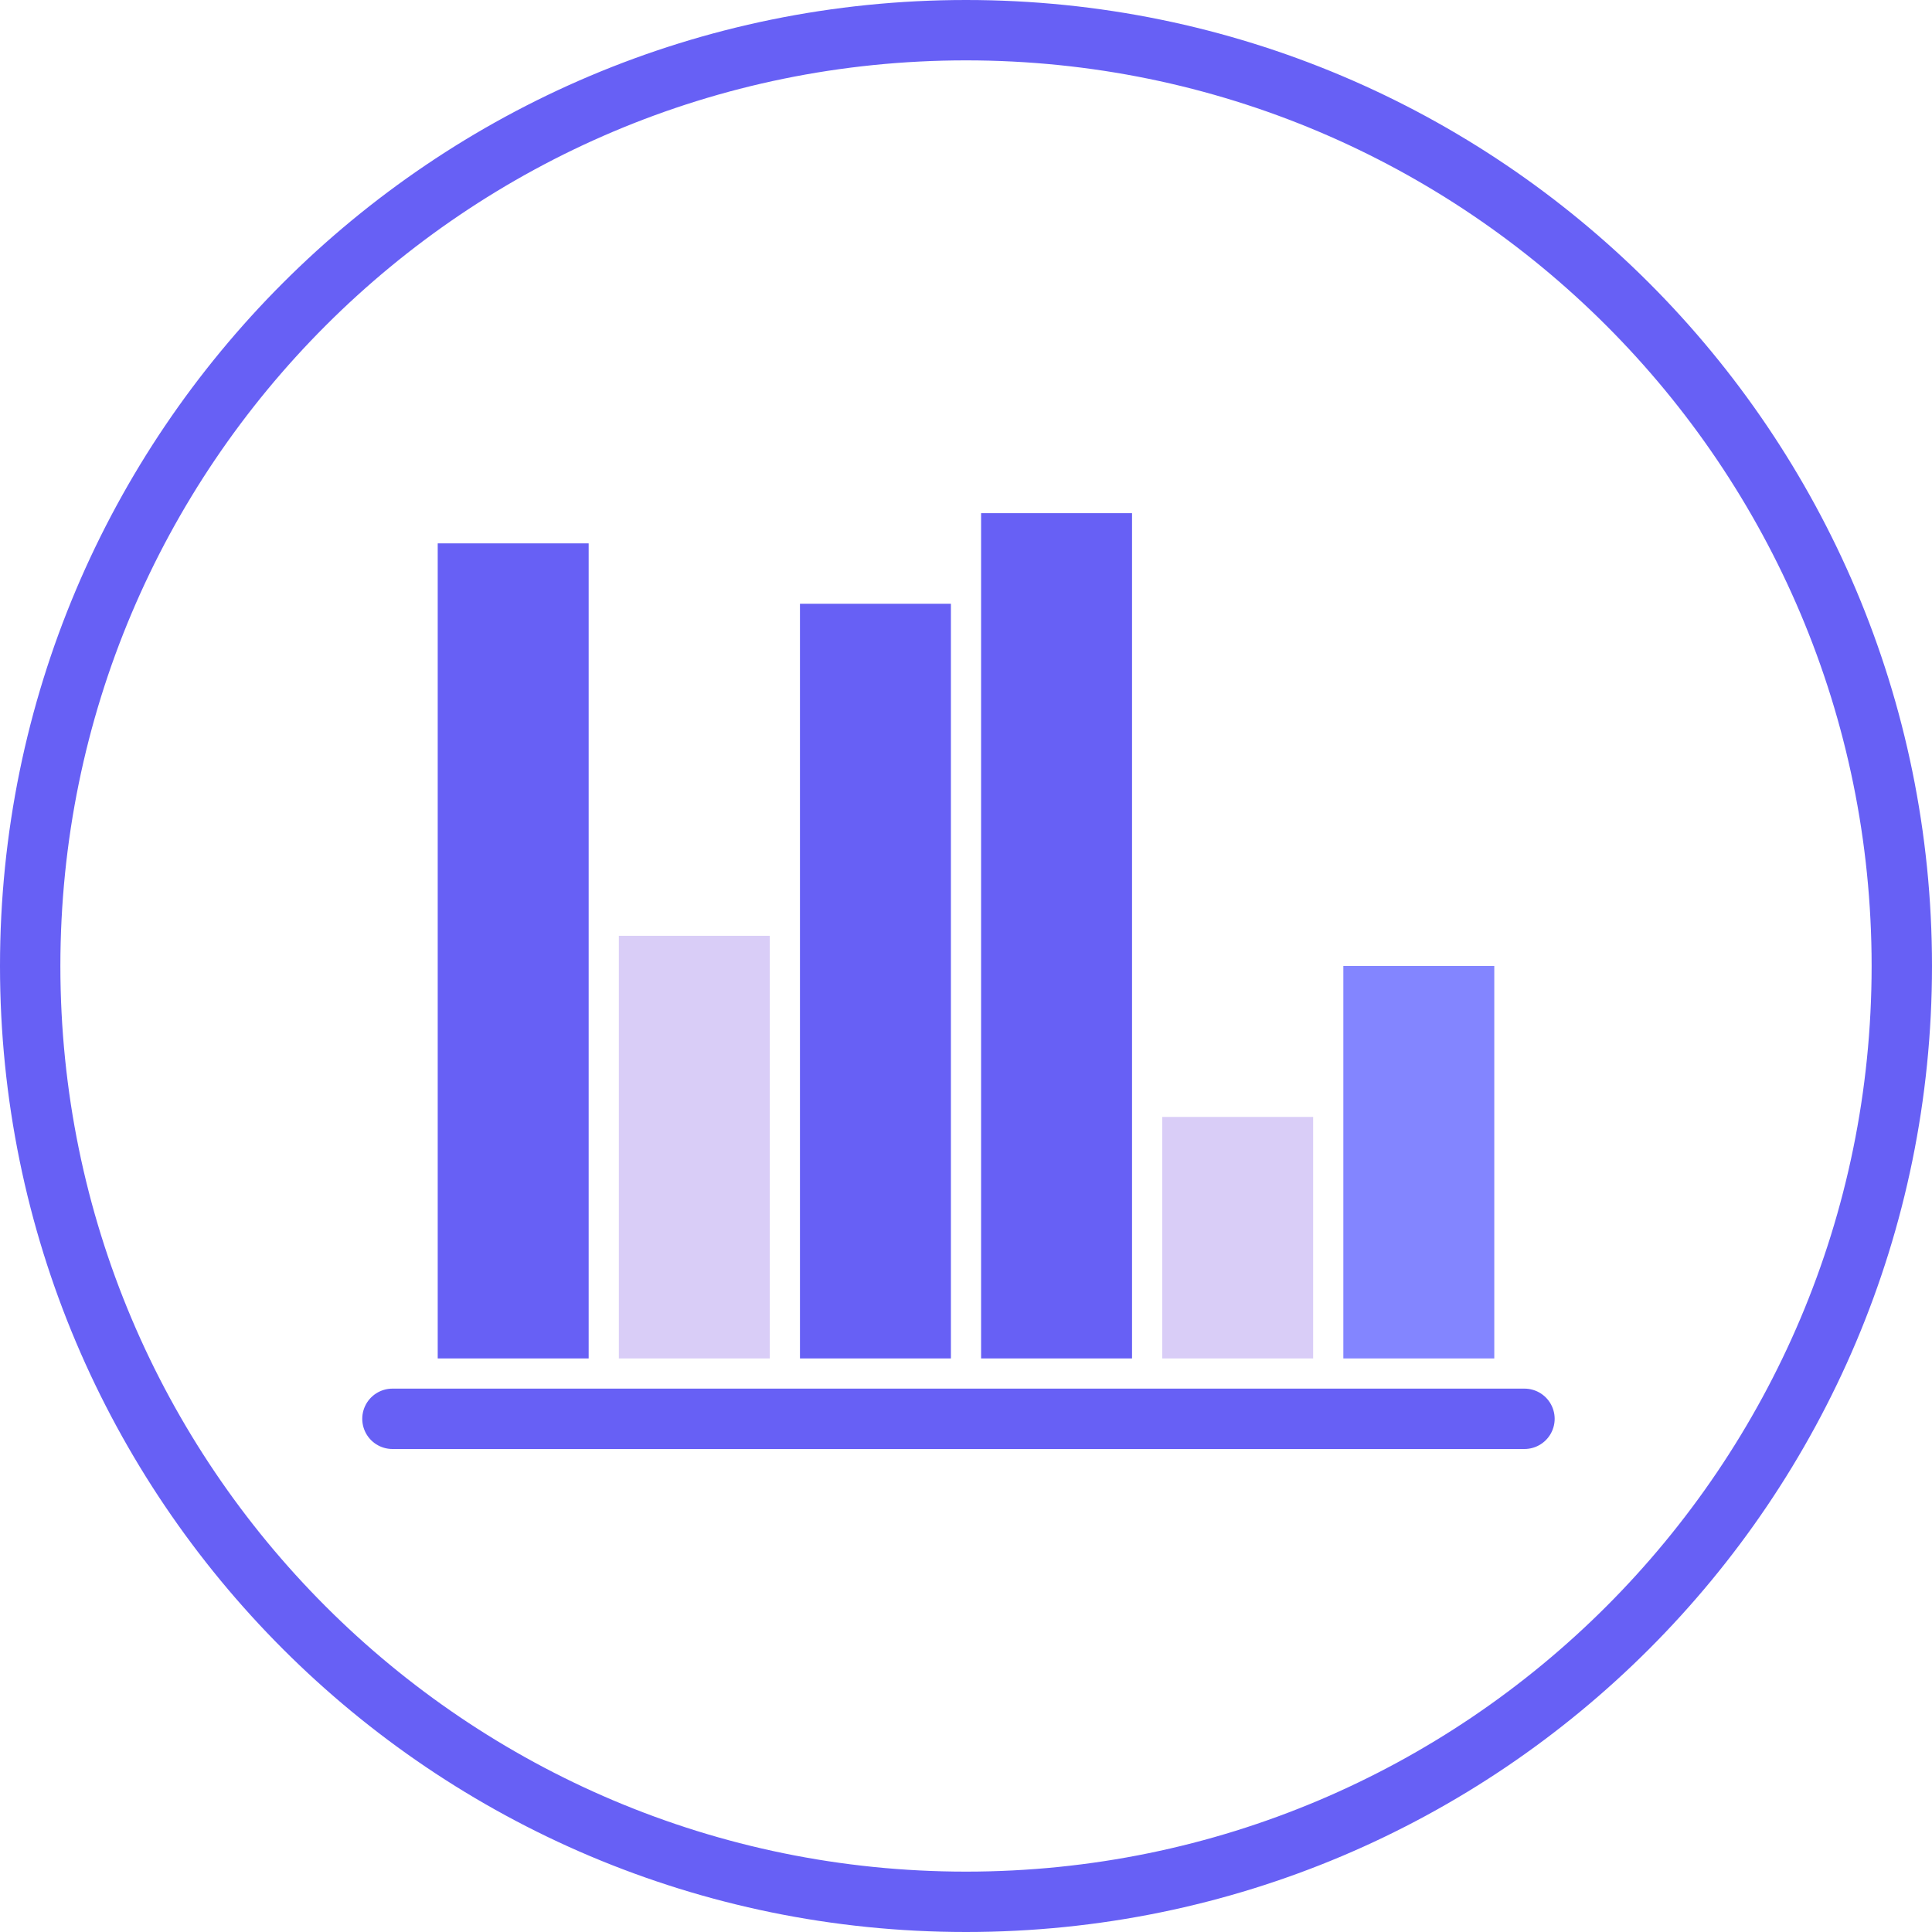
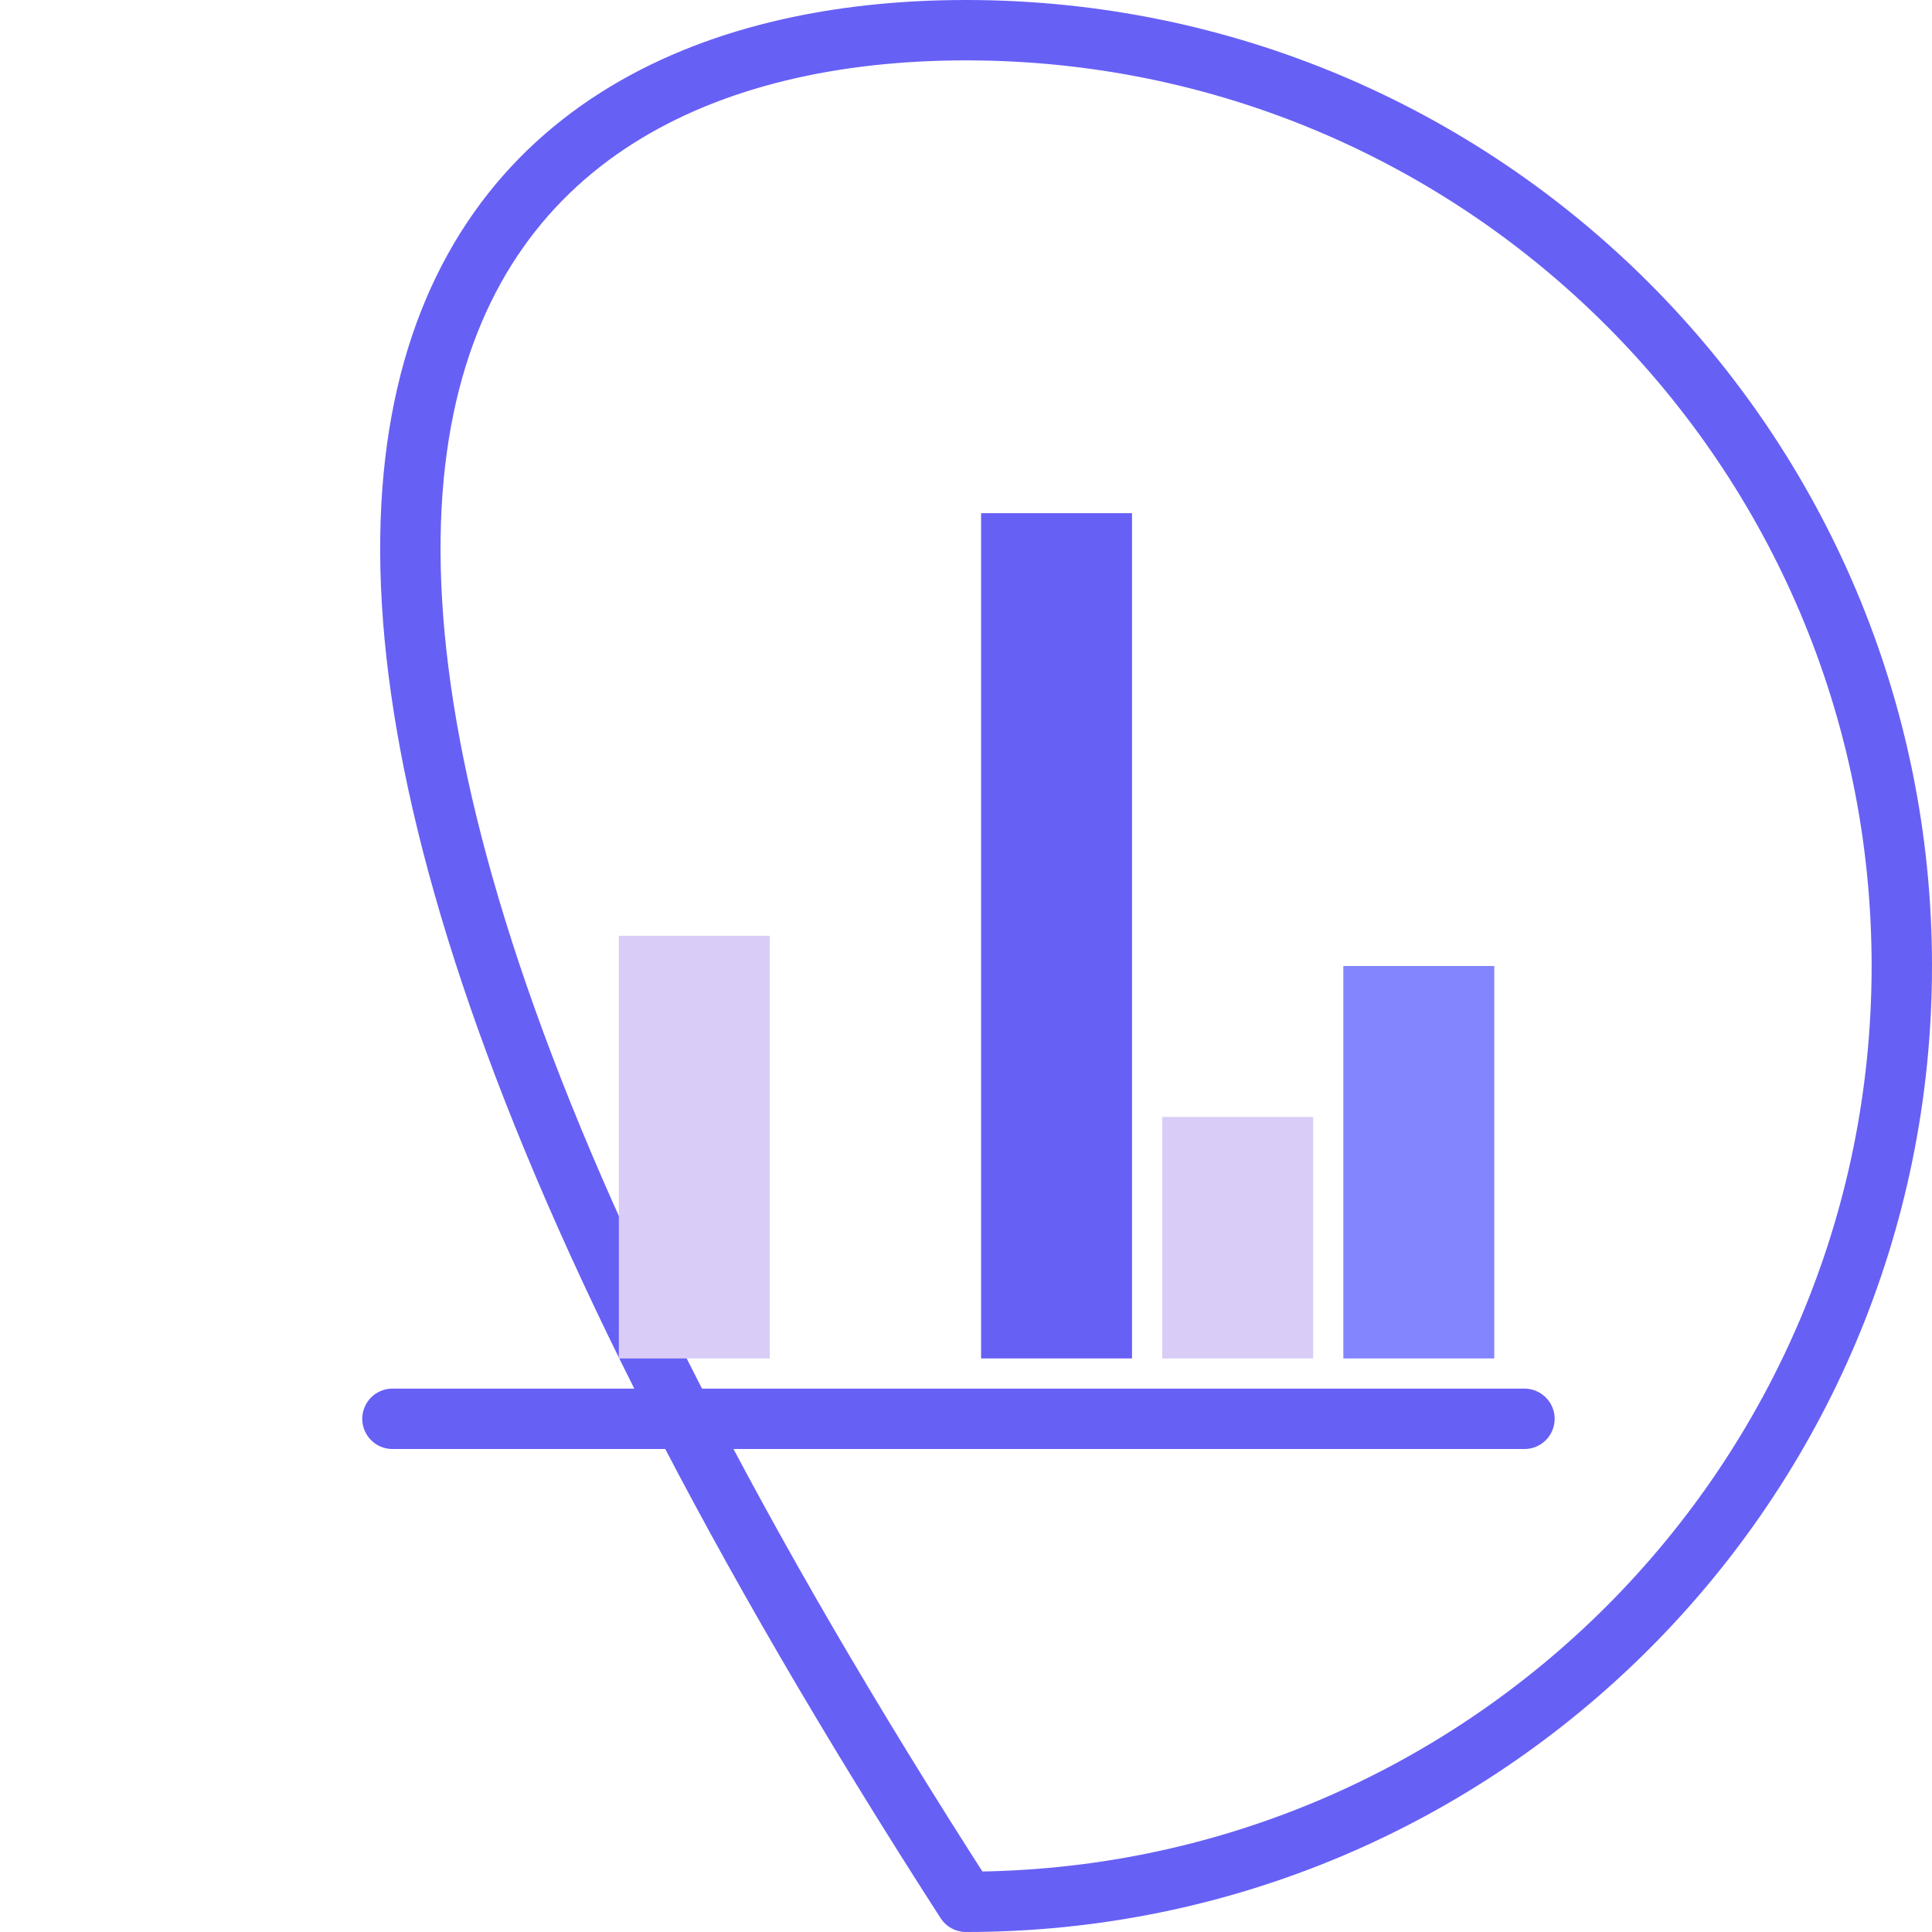
<svg xmlns="http://www.w3.org/2000/svg" fill="none" viewBox="0 0 64 64" height="64" width="64">
-   <path stroke-linejoin="round" stroke-linecap="round" stroke-miterlimit="10" stroke-width="2" stroke="#6760F5" d="M63 32C63 49.121 49.121 63 32 63C14.879 63 1 49.121 1 32C1 14.879 14.879 1 32 1C49.121 1 63 14.879 63 32Z" />
+   <path stroke-linejoin="round" stroke-linecap="round" stroke-miterlimit="10" stroke-width="2" stroke="#6760F5" d="M63 32C63 49.121 49.121 63 32 63C1 14.879 14.879 1 32 1C49.121 1 63 14.879 63 32Z" />
  <path stroke-width="5" stroke="#6760F5" d="M35 17V45" />
  <path stroke-width="5" stroke="#8385FF" d="M47 32V45" />
  <path stroke-width="5" stroke="#D9CDF7" d="M41 37V45" />
  <path stroke-width="5" stroke="#D9CDF7" d="M23 31V45" />
-   <path stroke-width="5" stroke="#6760F5" d="M17 18V45" />
-   <path stroke-width="5" stroke="#6760F5" d="M29 20V45" />
  <path stroke-linecap="round" stroke-width="2" stroke="#6760F5" d="M13 47H50.5" />
</svg>